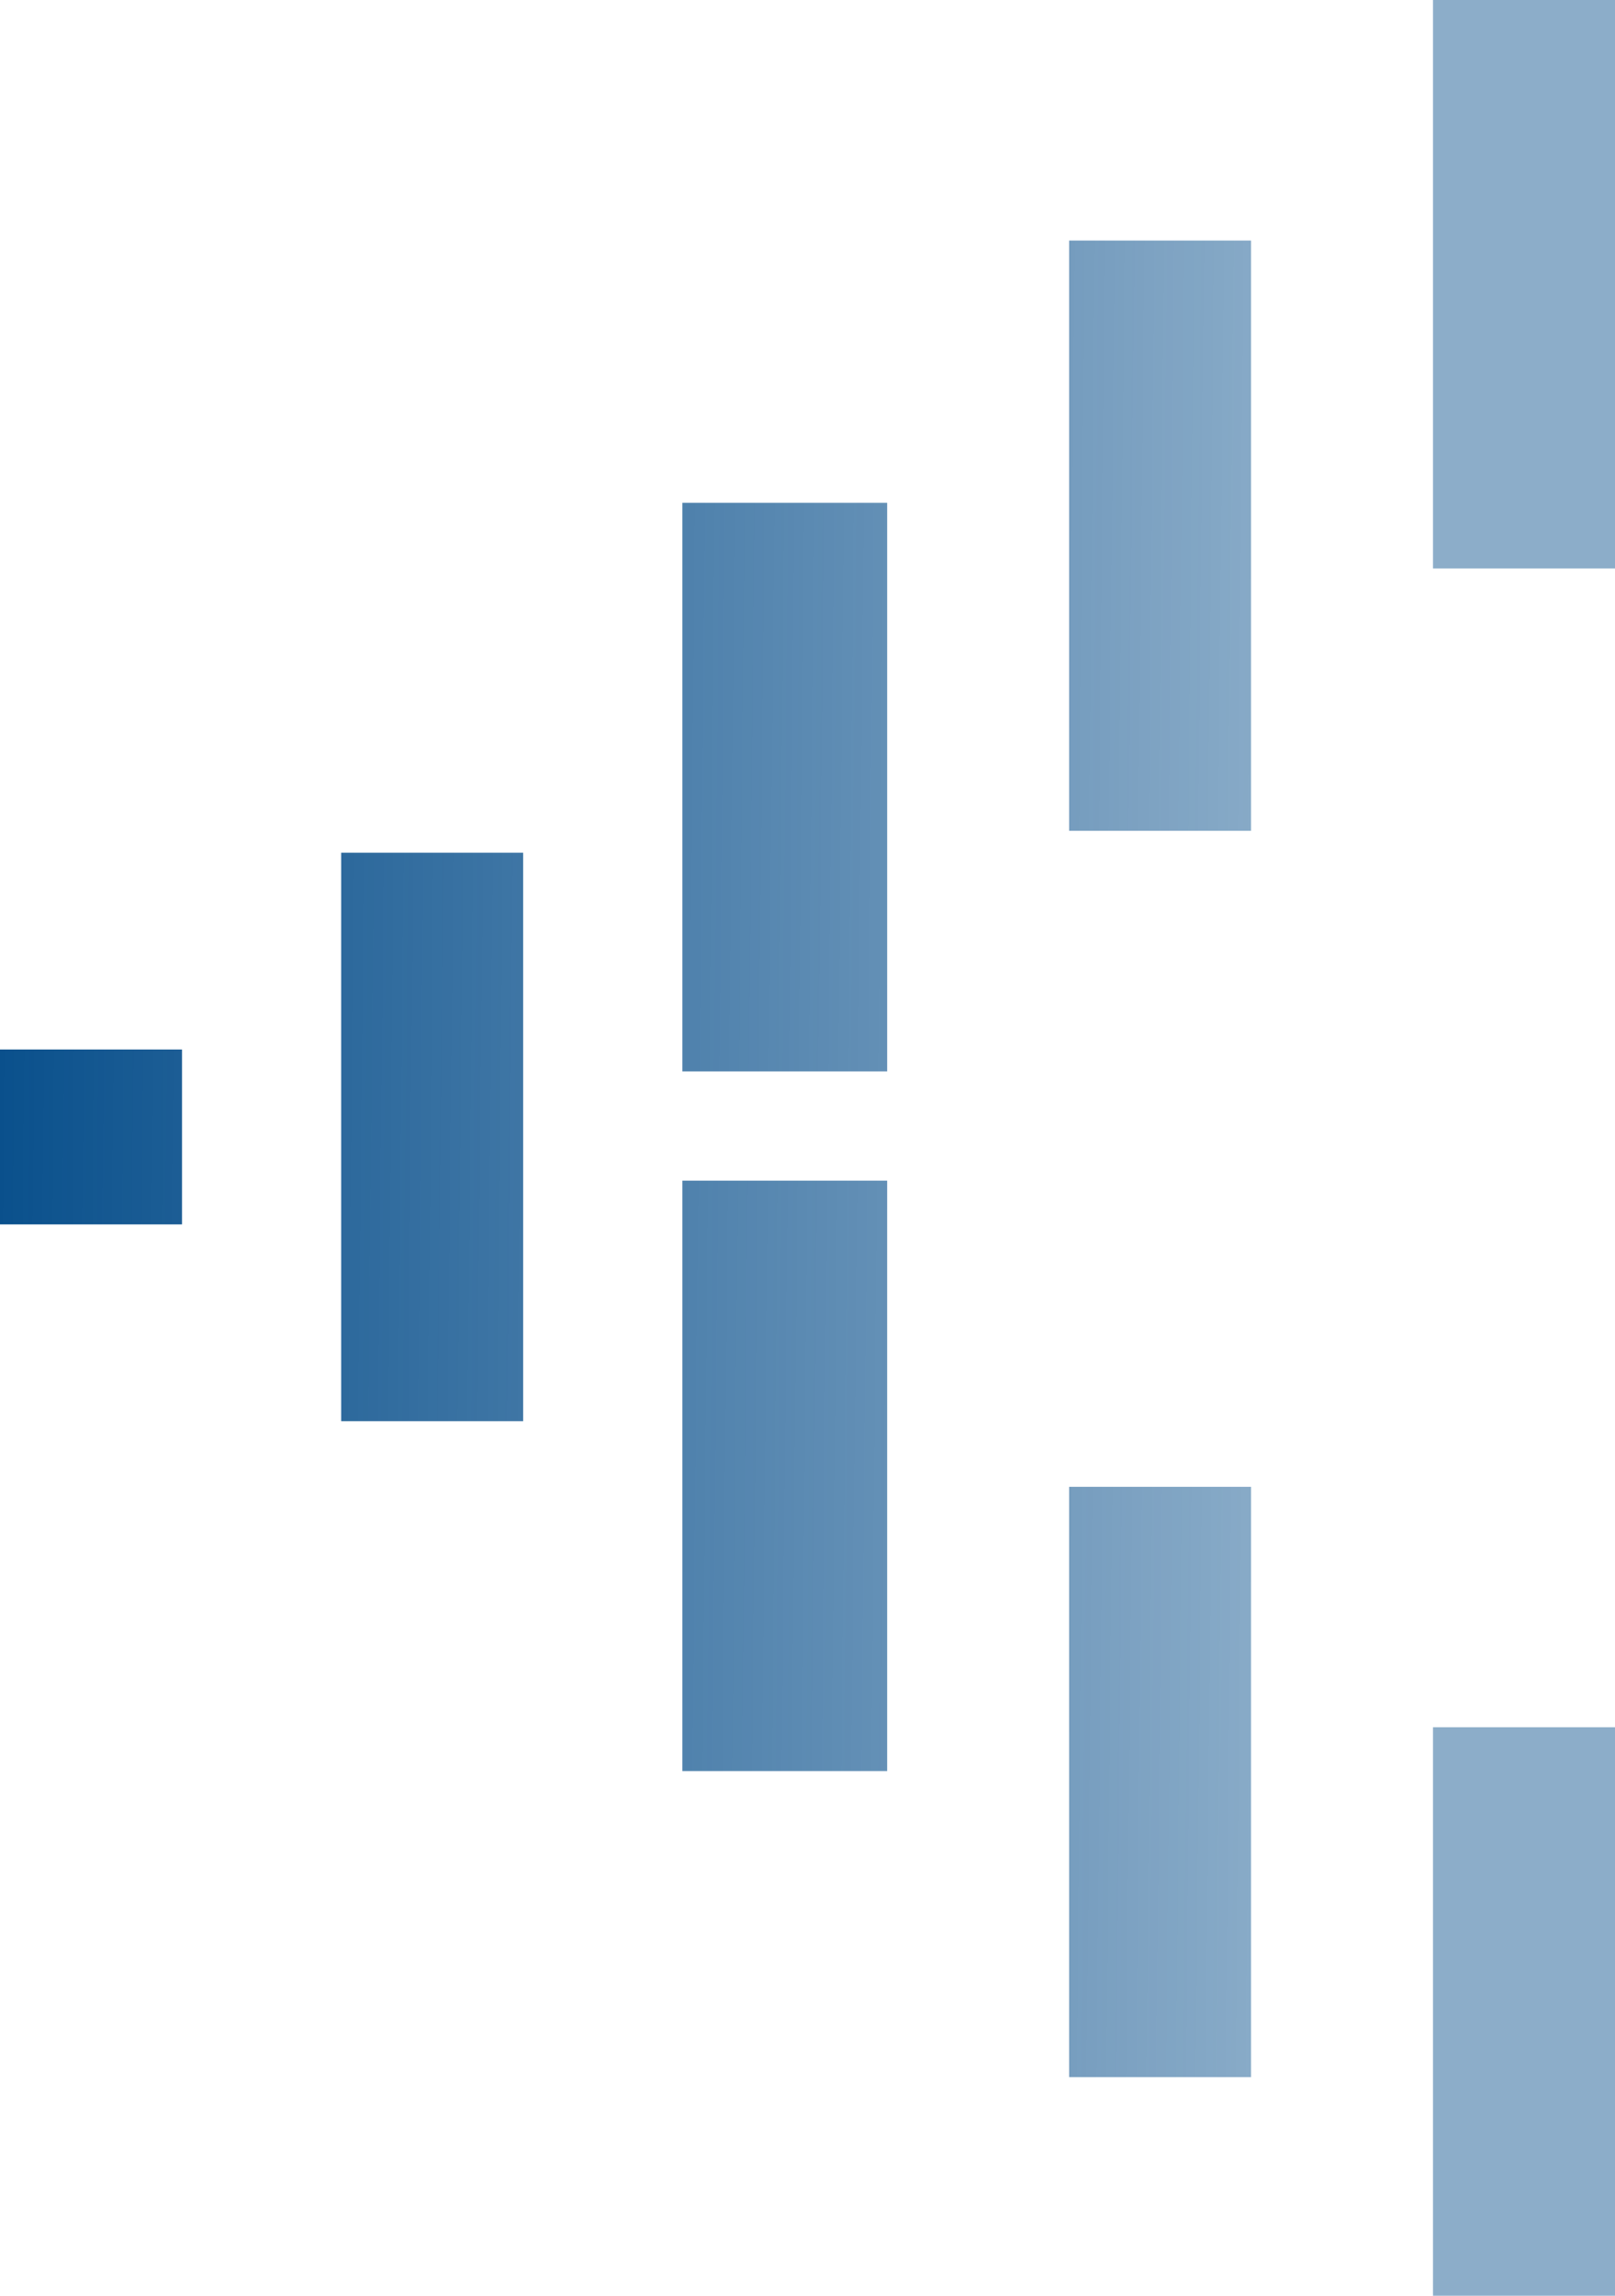
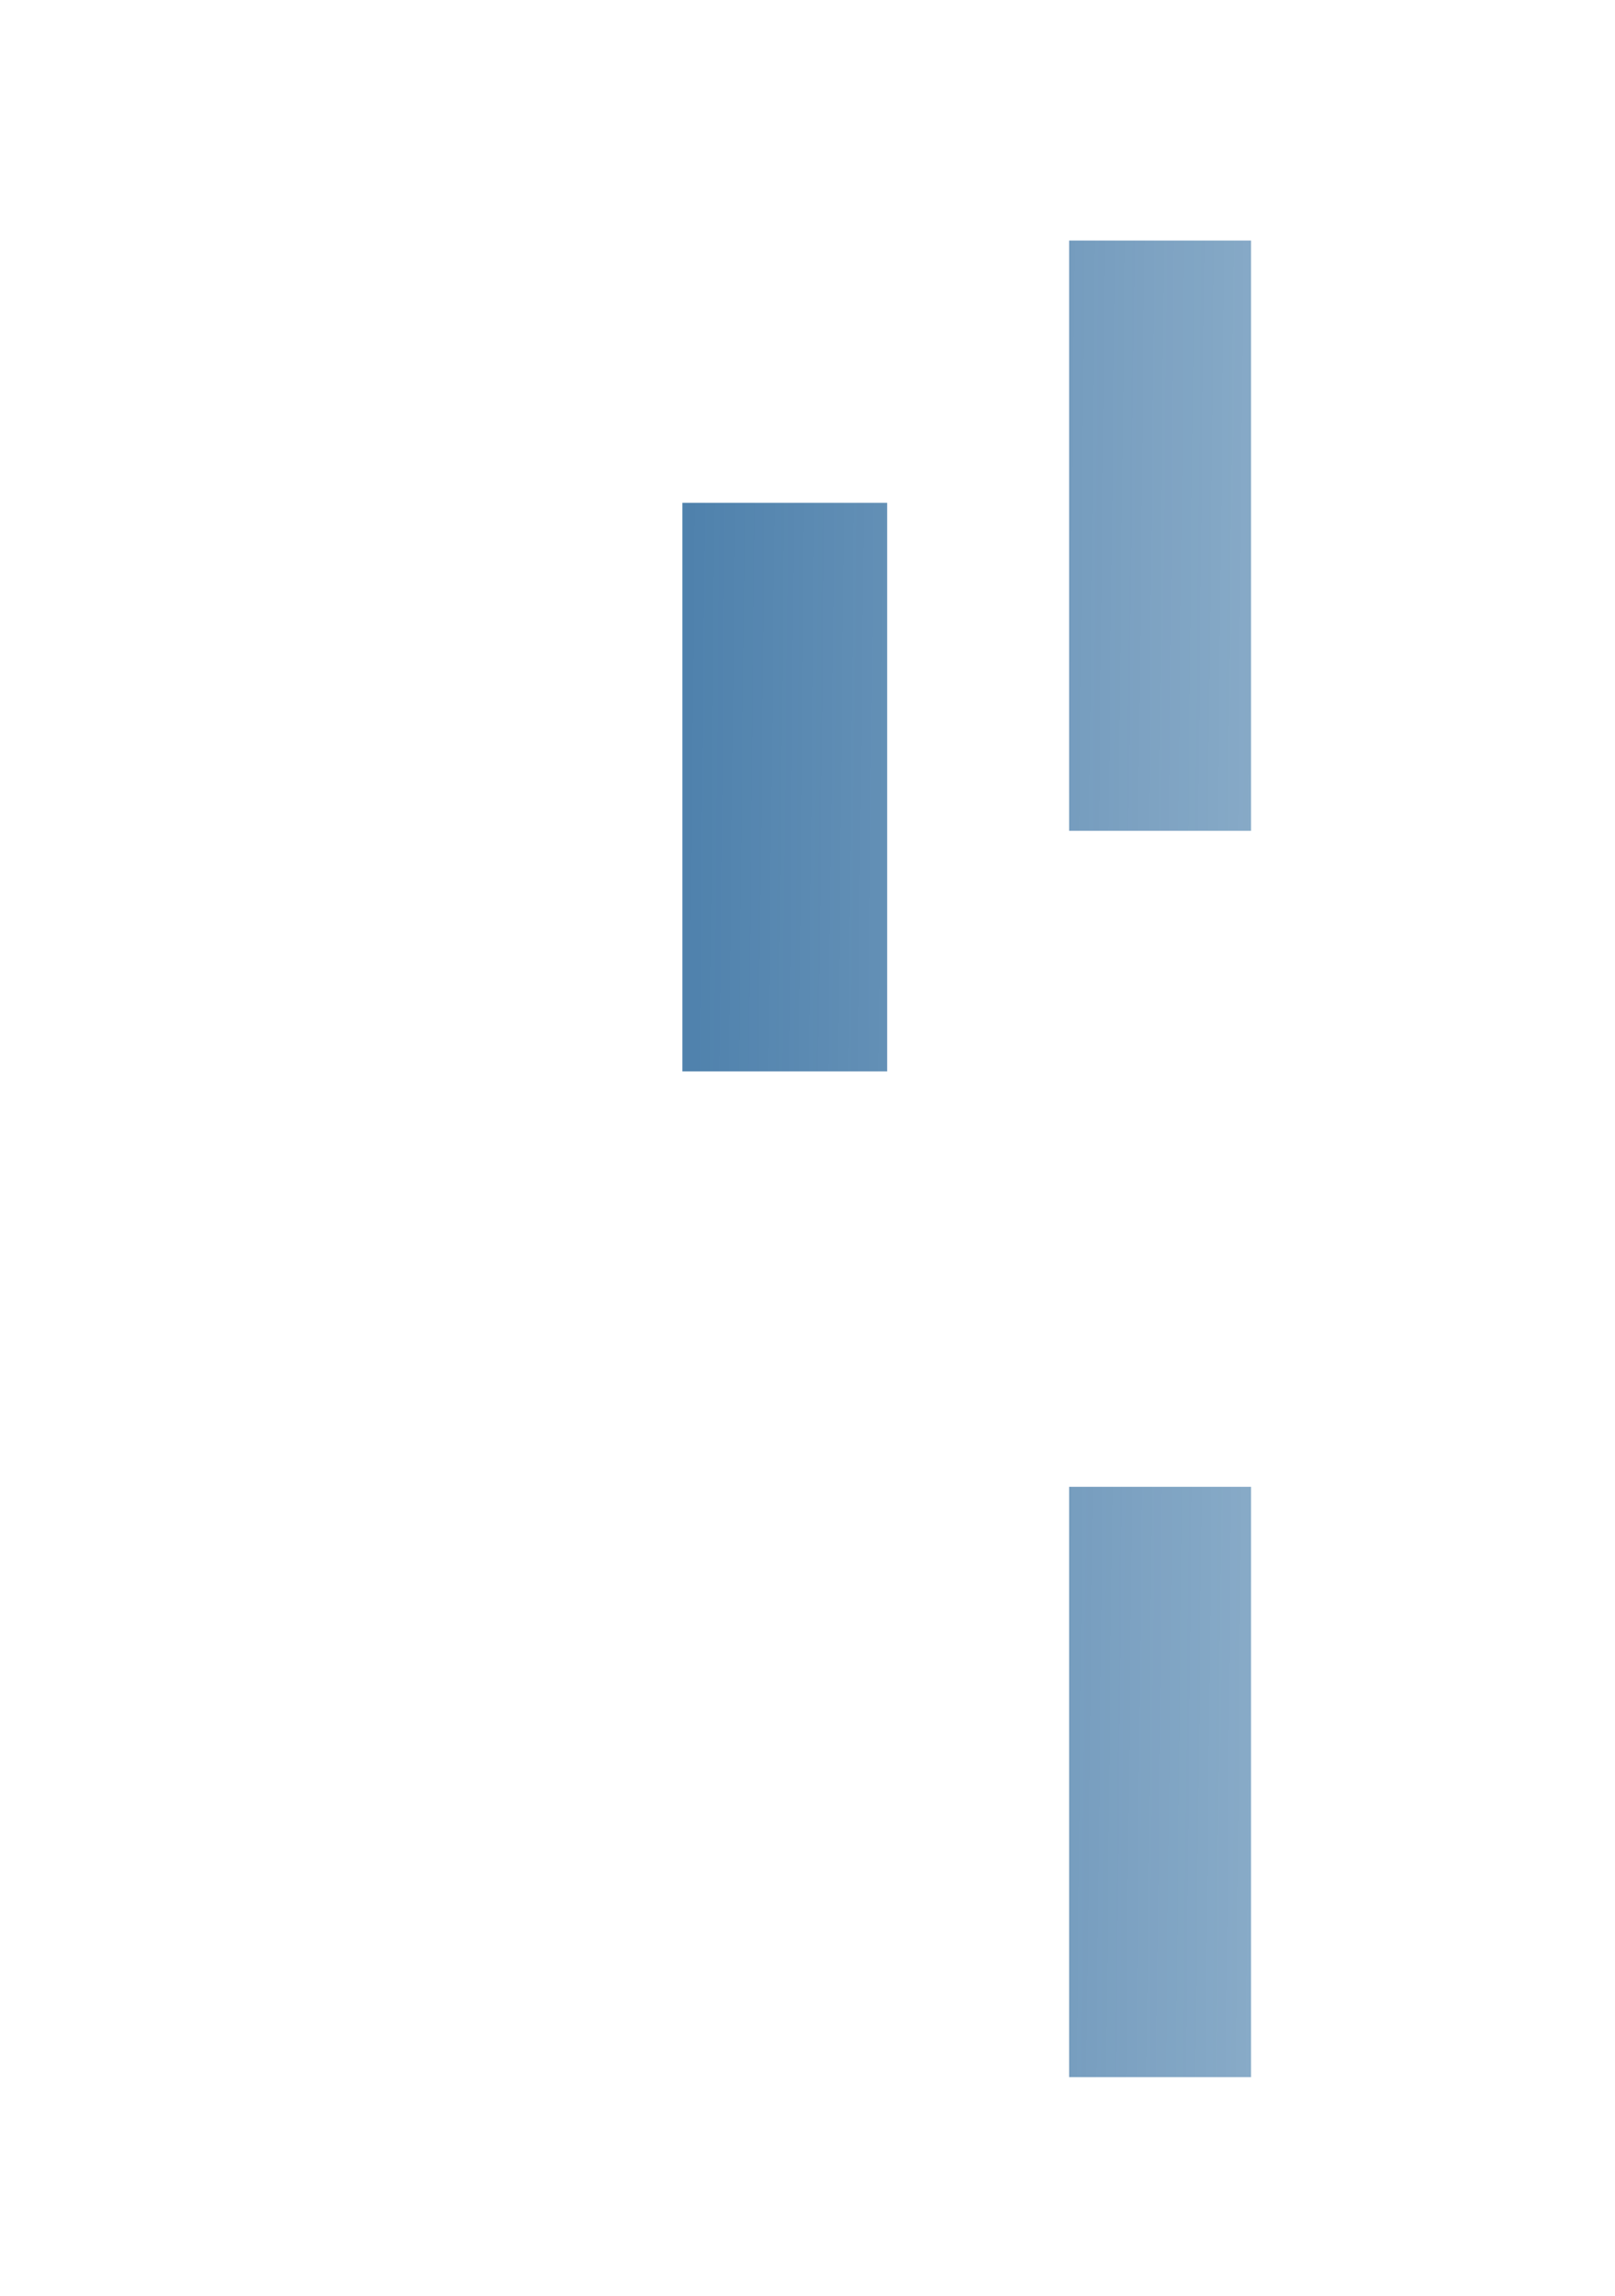
<svg xmlns="http://www.w3.org/2000/svg" width="19" height="27" viewBox="0 0 19 27" fill="none">
-   <path d="M4.014 10.029H6.155V16.714H4.014V10.029Z" fill="url(#paint0_linear_1_222)" />
-   <path d="M0 12.343H2.141V14.4H0V12.343Z" fill="url(#paint1_linear_1_222)" />
-   <path d="M8.028 13.886H10.437V20.829H8.028V13.886Z" fill="url(#paint2_linear_1_222)" />
  <path d="M12.578 17.486H14.718V24.429H12.578V17.486Z" fill="url(#paint3_linear_1_222)" />
-   <path d="M16.859 20.314H19V27H16.859V20.314Z" fill="url(#paint4_linear_1_222)" />
  <path d="M8.028 5.914H10.437V12.6H8.028V5.914Z" fill="url(#paint5_linear_1_222)" />
  <path d="M12.578 2.829H14.718V9.771H12.578V2.829Z" fill="url(#paint6_linear_1_222)" />
-   <path d="M16.859 0H19V6.686H16.859V0Z" fill="url(#paint7_linear_1_222)" />
  <defs>
    <linearGradient id="paint0_linear_1_222" x1="-1.07" y1="13.629" x2="20.068" y2="13.838" gradientUnits="userSpaceOnUse">
      <stop stop-color="#014A88" />
      <stop offset="0.775" stop-color="#014A88" stop-opacity="0.45" />
    </linearGradient>
    <linearGradient id="paint1_linear_1_222" x1="-1.07" y1="13.629" x2="20.068" y2="13.838" gradientUnits="userSpaceOnUse">
      <stop stop-color="#014A88" />
      <stop offset="0.775" stop-color="#014A88" stop-opacity="0.45" />
    </linearGradient>
    <linearGradient id="paint2_linear_1_222" x1="-1.07" y1="13.629" x2="20.068" y2="13.838" gradientUnits="userSpaceOnUse">
      <stop stop-color="#014A88" />
      <stop offset="0.775" stop-color="#014A88" stop-opacity="0.45" />
    </linearGradient>
    <linearGradient id="paint3_linear_1_222" x1="-1.07" y1="13.629" x2="20.068" y2="13.838" gradientUnits="userSpaceOnUse">
      <stop stop-color="#014A88" />
      <stop offset="0.775" stop-color="#014A88" stop-opacity="0.45" />
    </linearGradient>
    <linearGradient id="paint4_linear_1_222" x1="-1.07" y1="13.629" x2="20.068" y2="13.838" gradientUnits="userSpaceOnUse">
      <stop stop-color="#014A88" />
      <stop offset="0.775" stop-color="#014A88" stop-opacity="0.45" />
    </linearGradient>
    <linearGradient id="paint5_linear_1_222" x1="-1.07" y1="13.629" x2="20.068" y2="13.838" gradientUnits="userSpaceOnUse">
      <stop stop-color="#014A88" />
      <stop offset="0.775" stop-color="#014A88" stop-opacity="0.45" />
    </linearGradient>
    <linearGradient id="paint6_linear_1_222" x1="-1.07" y1="13.629" x2="20.068" y2="13.838" gradientUnits="userSpaceOnUse">
      <stop stop-color="#014A88" />
      <stop offset="0.775" stop-color="#014A88" stop-opacity="0.45" />
    </linearGradient>
    <linearGradient id="paint7_linear_1_222" x1="-1.07" y1="13.629" x2="20.068" y2="13.838" gradientUnits="userSpaceOnUse">
      <stop stop-color="#014A88" />
      <stop offset="0.775" stop-color="#014A88" stop-opacity="0.45" />
    </linearGradient>
  </defs>
</svg>